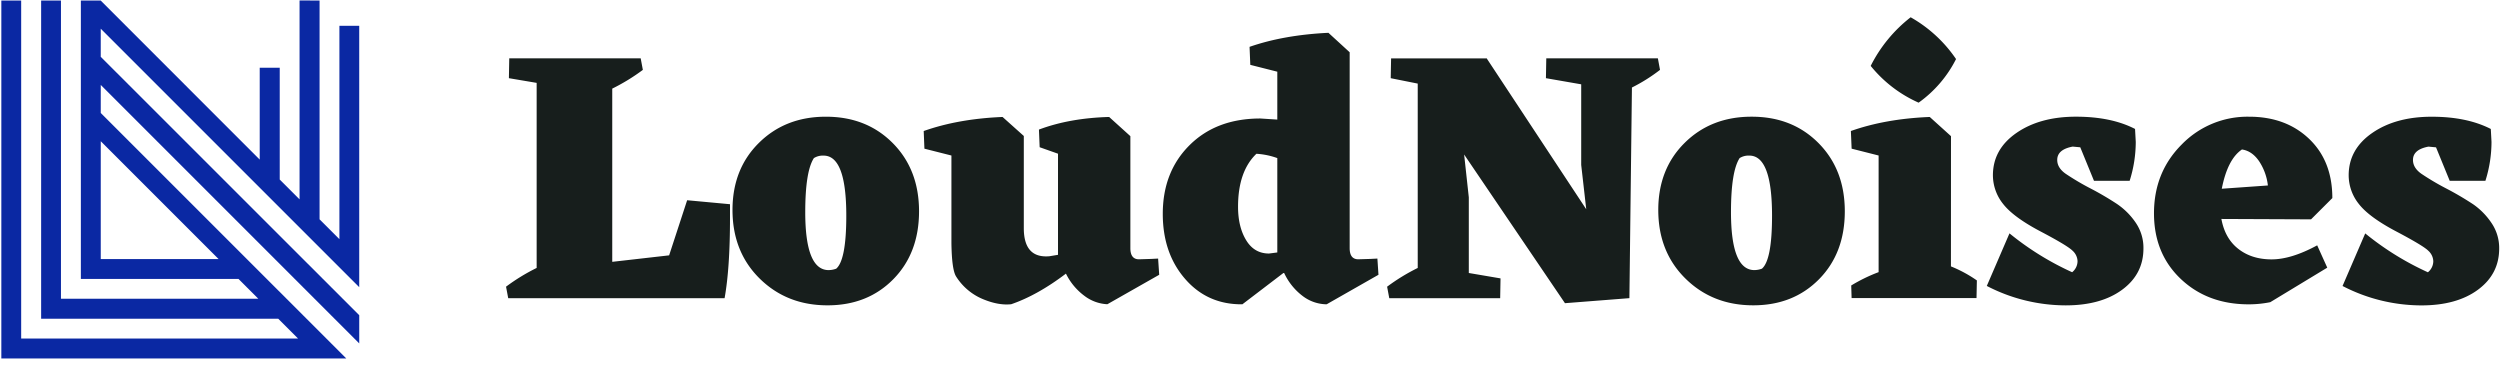
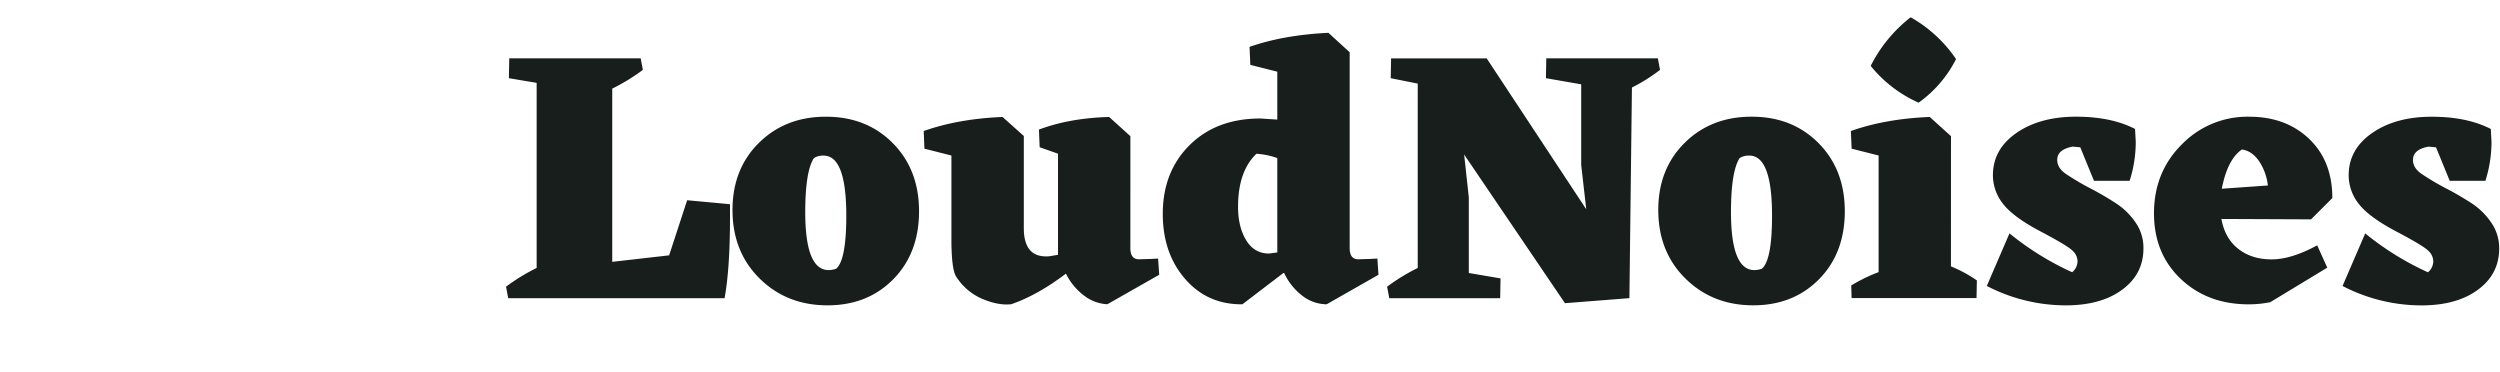
<svg xmlns="http://www.w3.org/2000/svg" width="168" height="25">
  <g fill="none" fillRule="evenodd">
-     <path d="m6.77 9.49 7.917 7.918H6.771V9.49ZM20.13.03v13.367l-1.332-1.332V4.552h-1.345v6.173L6.767.037H5.434v18.707h10.592l1.332 1.332H4.097V.036H2.764v21.382h15.933l1.332 1.332H1.423V.036H.09V24.09h23.181L6.771 7.594V5.709l17.37 17.37v-1.896L6.77 3.818v-1.89l17.37 17.37V1.732h-1.332v14.34l-1.333-1.333V.036L20.131.031Z" fill="#0A28A3" />
    <path d="m92.078 17.4-.8.024c-.386 0-.58-.25-.58-.75V3.512L89.27 2.205c-2 .096-3.767.41-5.3.943l.05 1.21 1.815.46v3.218l-1.138-.073c-1.968 0-3.553.597-4.755 1.79-1.203 1.194-1.804 2.735-1.803 4.622 0 1.759.5 3.215 1.5 4.367 1 1.153 2.283 1.722 3.848 1.707l2.76-2.105h.047c.282.61.71 1.142 1.246 1.548.462.355 1.027.55 1.61.557l3.483-1.984-.072-1.09-.483.025Zm-6.243-.435-.557.072c-.661 0-1.173-.298-1.536-.895-.364-.597-.545-1.347-.545-2.25 0-1.581.41-2.767 1.233-3.558.48.028.953.126 1.405.29v6.341ZM128.93 6.9a8.05 8.05 0 0 0 2.516-2.931 9.093 9.093 0 0 0-3.05-2.808 9.592 9.592 0 0 0-2.685 3.268 8.645 8.645 0 0 0 3.219 2.47Zm-51.589 10.5-.8.025c-.387 0-.58-.25-.58-.75V9.15L74.534 7.86c-1.776.05-3.349.333-4.717.848l.048 1.185 1.233.436v6.795l-.58.096c-1.145.097-1.717-.531-1.718-1.887V9.138L67.372 7.86c-1.984.082-3.75.397-5.299.945l.048 1.186 1.815.46v5.879c.016 1.193.12 1.943.314 2.25a3.886 3.886 0 0 0 1.755 1.501c.718.306 1.368.427 1.948.363 1.177-.404 2.404-1.09 3.678-2.057.287.587.71 1.097 1.234 1.488.446.343.987.542 1.55.569l3.483-1.979-.073-1.09-.484.025ZM55.492 7.843c-1.807 0-3.303.585-4.488 1.754-1.186 1.17-1.78 2.674-1.78 4.513 0 1.872.61 3.409 1.827 4.61 1.218 1.2 2.739 1.8 4.562 1.798 1.79 0 3.262-.584 4.415-1.753 1.153-1.17 1.73-2.69 1.732-4.562 0-1.87-.589-3.399-1.766-4.586-1.178-1.186-2.679-1.778-4.502-1.774Zm.702 10.212a1.508 1.508 0 0 1-.509.096c-1.049 0-1.573-1.299-1.572-3.896 0-1.823.194-3.032.58-3.63.196-.122.424-.18.654-.168 1.017 0 1.525 1.347 1.524 4.04 0 1.985-.226 3.17-.677 3.558Zm-11.228-.896-3.823.436V5.955A13.257 13.257 0 0 0 43.2 4.696l-.145-.774h-8.833l-.024 1.332 1.865.315v12.437c-.722.355-1.411.777-2.057 1.259l.146.774h14.54c.242-1.339.364-3.137.364-5.396v-.92l-2.88-.267-1.21 3.702Zm97.321-3.436a20.257 20.257 0 0 0-1.79-1.052 16.91 16.91 0 0 1-1.682-.993c-.38-.266-.57-.577-.569-.932 0-.467.347-.766 1.04-.895l.508.047.921 2.25h2.398a8.69 8.69 0 0 0 .41-2.612l-.048-.871c-1.065-.55-2.388-.824-3.968-.824-1.613 0-2.946.364-3.997 1.09-1.052.727-1.58 1.67-1.586 2.831 0 .71.243 1.397.69 1.948.46.589 1.295 1.202 2.504 1.839 1.209.636 1.927 1.068 2.154 1.295a.997.997 0 0 1 .339.7.963.963 0 0 1-.363.75 19.194 19.194 0 0 1-4.211-2.612l-1.524 3.533c1.636.853 3.454 1.3 5.3 1.306 1.58 0 2.846-.351 3.798-1.053.952-.701 1.428-1.625 1.428-2.77a2.99 2.99 0 0 0-.533-1.754 4.712 4.712 0 0 0-1.219-1.22Zm14.446-.411c0-1.662-.52-2.989-1.561-3.981s-2.384-1.488-4.03-1.488a6.16 6.16 0 0 0-4.529 1.865c-1.243 1.243-1.865 2.784-1.865 4.622 0 1.806.6 3.278 1.801 4.415 1.2 1.137 2.721 1.706 4.562 1.706.487 0 .974-.048 1.452-.145l3.829-2.32-.677-1.5c-1.162.631-2.186.946-3.073.944-.888-.002-1.63-.237-2.228-.706-.597-.467-.976-1.137-1.136-2.01l6.024.026 1.43-1.428Zm-7.429-.63c.259-1.322.71-2.202 1.355-2.637.452.066.835.328 1.15.786.325.49.528 1.05.593 1.633l-3.098.219Zm18.1 2.266a4.712 4.712 0 0 0-1.21-1.222 20.257 20.257 0 0 0-1.791-1.052 16.91 16.91 0 0 1-1.681-.993c-.38-.266-.57-.577-.57-.933 0-.467.347-.765 1.041-.895l.508.048.92 2.25h2.398a8.69 8.69 0 0 0 .41-2.612l-.047-.872c-1.066-.548-2.389-.823-3.969-.823-1.613 0-2.945.363-3.997 1.09-1.051.726-1.58 1.67-1.585 2.831 0 .709.242 1.397.689 1.948.46.589 1.295 1.201 2.504 1.838s1.927 1.069 2.154 1.295a.997.997 0 0 1 .339.701.963.963 0 0 1-.362.75 19.194 19.194 0 0 1-4.212-2.612l-1.524 3.533c1.637.853 3.454 1.3 5.3 1.305 1.58 0 2.846-.35 3.798-1.052.952-.702 1.428-1.625 1.428-2.77a2.99 2.99 0 0 0-.543-1.756l.001.003ZM131.107 9.15l-1.428-1.29c-1.985.081-3.752.396-5.3.944l.05 1.186 1.814.46v7.838c-.64.241-1.256.541-1.84.896l.025.847h8.394l.024-1.186a8.716 8.716 0 0 0-1.743-.943l.004-8.752ZM111.41 3.922h-7.5l-.024 1.332 2.371.412v5.419l.338 2.976-6.674-10.115v-.024h-6.44l-.025 1.332 1.815.363v12.39a13.19 13.19 0 0 0-2.057 1.259l.145.774h7.453l.024-1.332-2.132-.363v-5.082l-.314-2.88 6.776 9.991 4.33-.338.17-14.155c.666-.333 1.298-.73 1.887-1.186l-.143-.773Zm6.293 3.92c-1.809 0-3.305.585-4.489 1.754-1.184 1.17-1.777 2.674-1.778 4.513 0 1.872.608 3.409 1.826 4.61 1.218 1.2 2.738 1.8 4.56 1.798 1.791 0 3.263-.584 4.417-1.753 1.154-1.17 1.731-2.69 1.732-4.562 0-1.87-.589-3.399-1.767-4.586-1.177-1.186-2.678-1.778-4.501-1.774Zm.7 10.212a1.495 1.495 0 0 1-.507.096c-1.05 0-1.574-1.299-1.574-3.896 0-1.823.194-3.032.581-3.63a1.12 1.12 0 0 1 .654-.168c1.016 0 1.524 1.347 1.524 4.04 0 1.985-.226 3.17-.678 3.558Z" fill="#171E1C" fillRule="nonzero" />
  </g>
</svg>